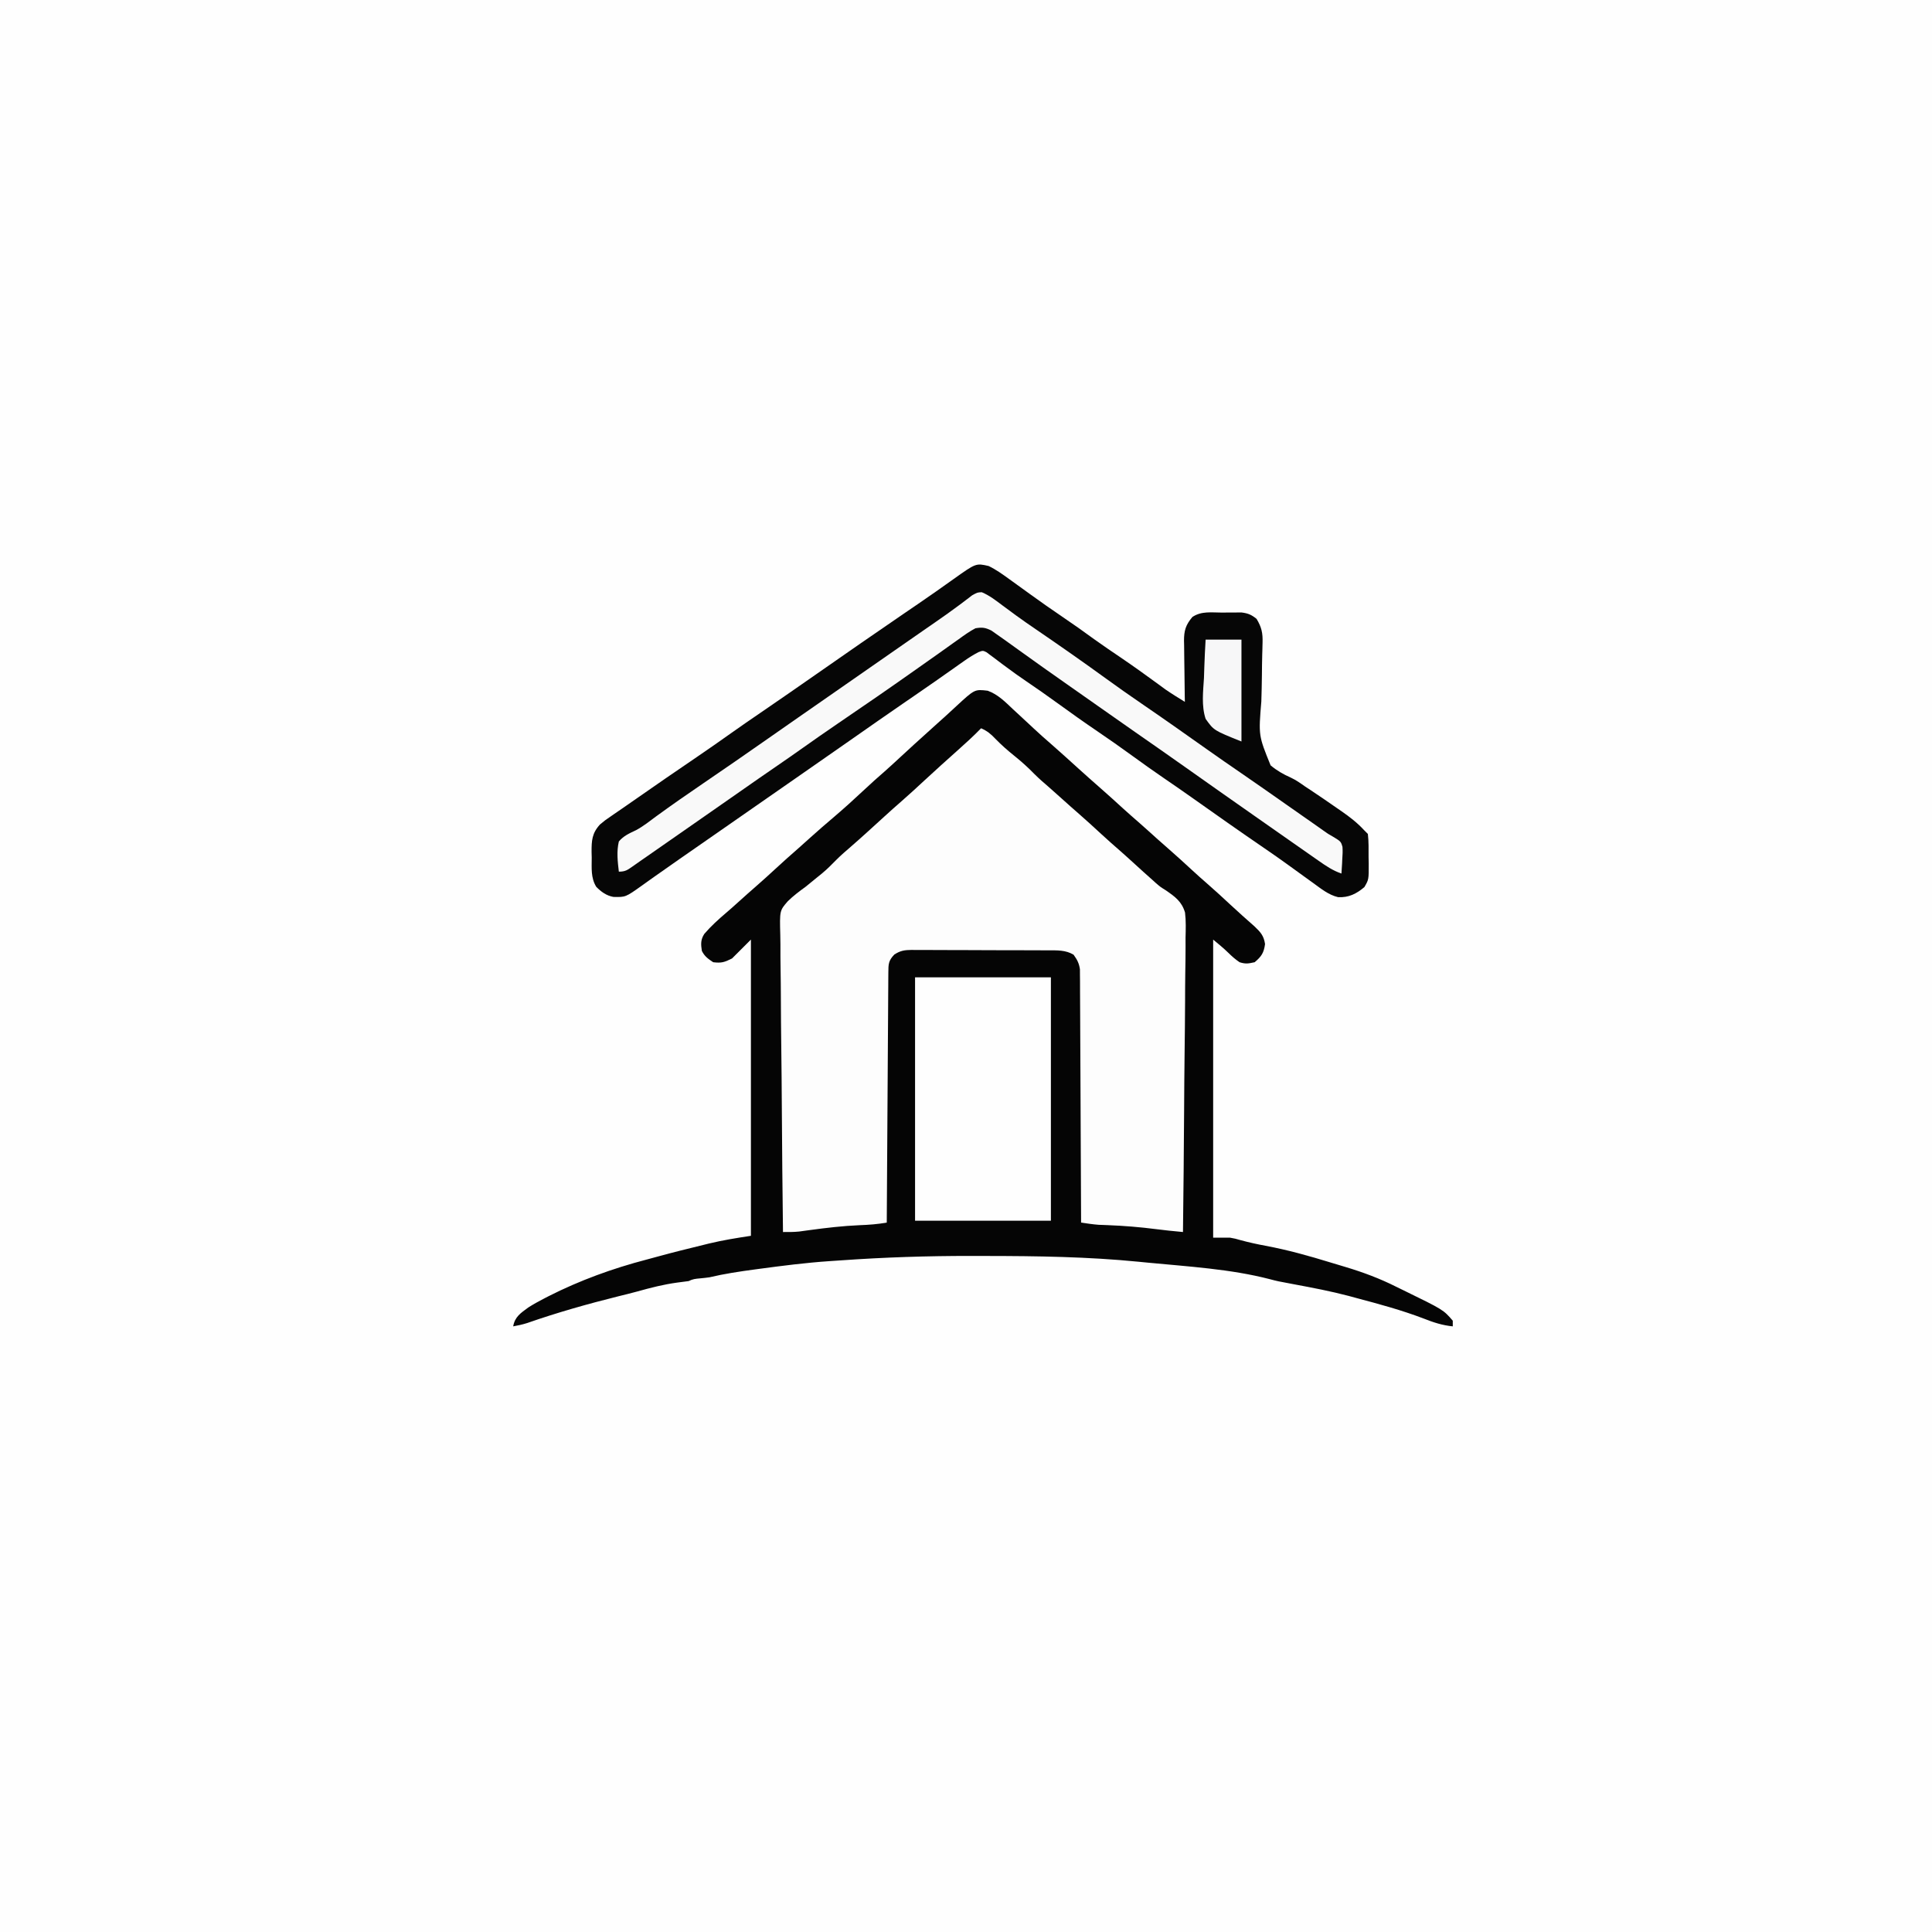
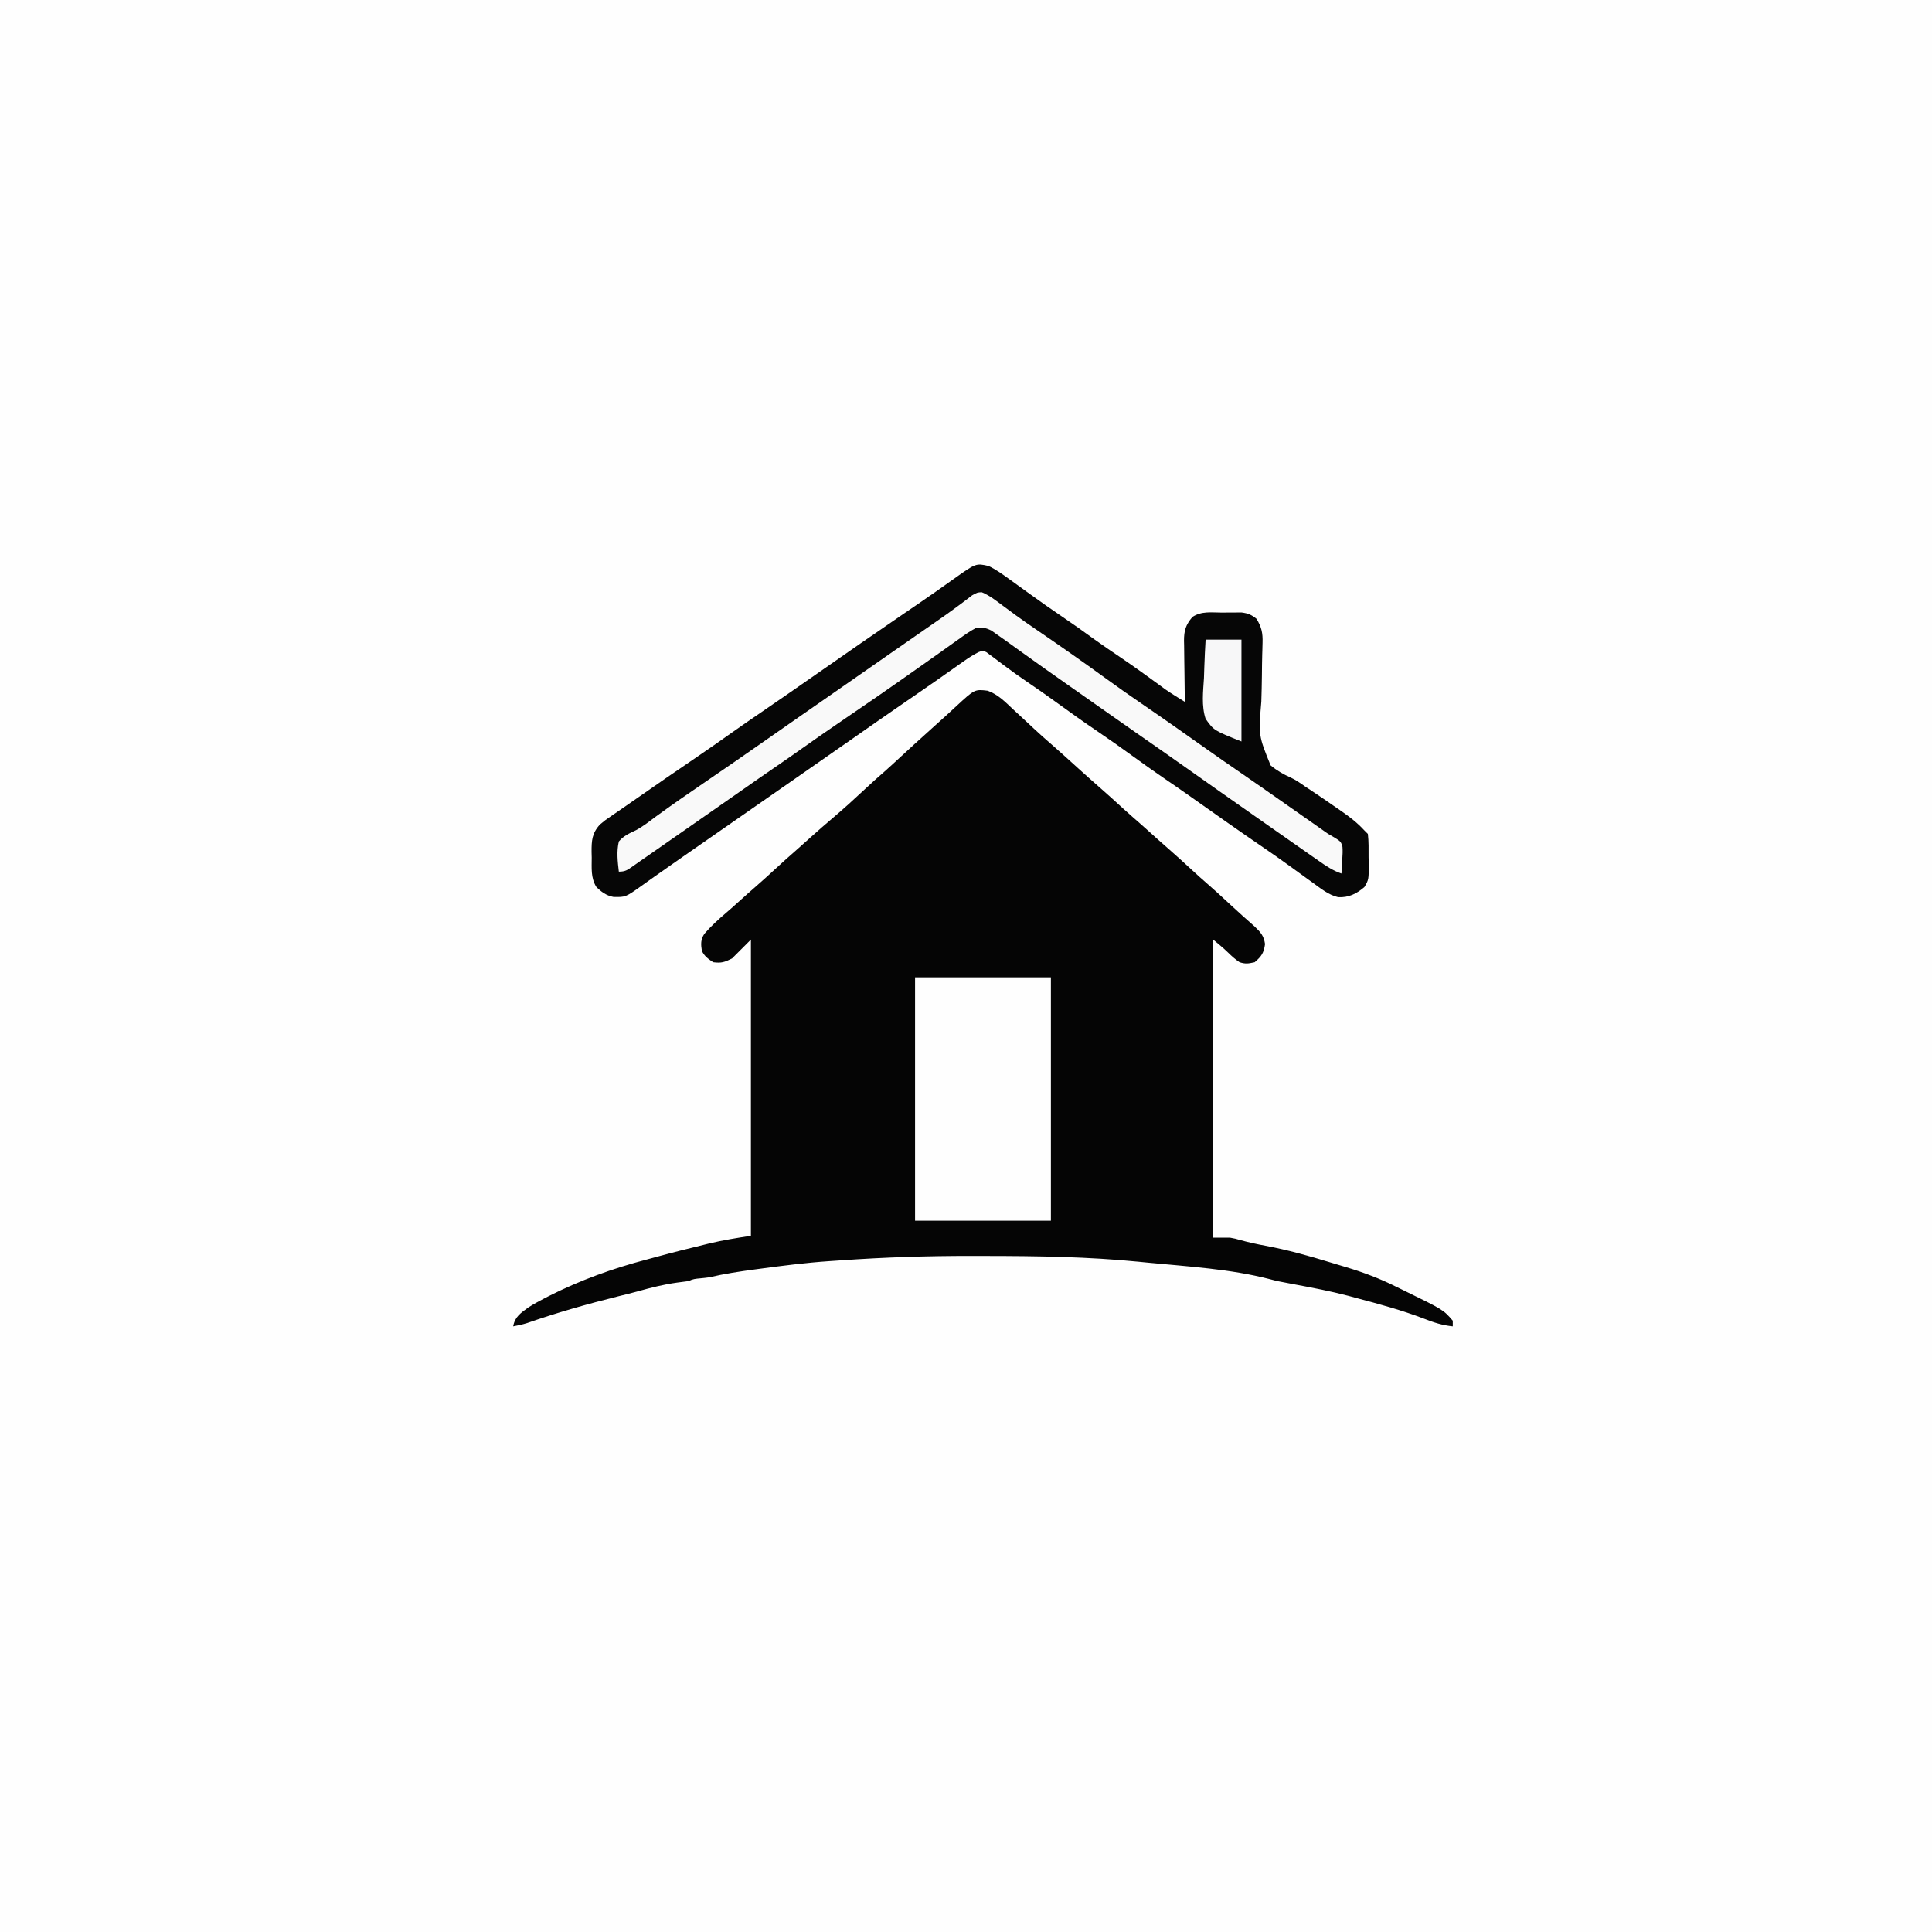
<svg xmlns="http://www.w3.org/2000/svg" version="1.1" width="1024" height="1024">
  <rect width="100%" height="100%" fill="#808080" stroke="none" />
  <path d="M0 0 C337.92 0 675.84 0 1024 0 C1024 337.92 1024 675.84 1024 1024 C686.08 1024 348.16 1024 0 1024 C0 686.08 0 348.16 0 0 Z " fill="#FEFEFE" transform="translate(0,0)" />
  <path d="M0 0 C5.438 1.97 9.357 5.983 13.48 9.898 C14.655 10.982 15.831 12.064 17.008 13.145 C19.436 15.381 21.852 17.63 24.258 19.891 C27.301 22.743 30.41 25.508 33.566 28.234 C38.462 32.491 43.244 36.879 48.059 41.227 C51.823 44.622 55.592 48.009 59.418 51.336 C63.612 54.988 67.711 58.741 71.82 62.488 C74.668 65.068 77.553 67.6 80.453 70.121 C83.683 72.953 86.862 75.84 90.051 78.719 C92.137 80.59 94.239 82.438 96.355 84.273 C100.324 87.728 104.191 91.29 108.06 94.853 C110.815 97.386 113.588 99.889 116.418 102.336 C120.543 105.912 124.54 109.623 128.54 113.338 C132.789 117.278 137.101 121.14 141.457 124.961 C144.629 127.998 146.328 129.867 146.98 134.273 C146.33 138.99 145.092 140.814 141.48 143.898 C137.996 144.641 136.722 144.905 133.48 143.898 C131.272 142.407 129.432 140.787 127.535 138.918 C124.995 136.422 122.216 134.178 119.48 131.898 C119.48 184.038 119.48 236.178 119.48 289.898 C122.45 289.898 125.42 289.898 128.48 289.898 C131.281 290.414 131.281 290.414 133.793 291.148 C138.256 292.364 142.695 293.343 147.239 294.184 C158.935 296.364 170.236 299.531 181.604 303.018 C184.322 303.85 187.045 304.663 189.77 305.473 C199.062 308.271 207.788 311.531 216.48 315.898 C217.813 316.548 219.147 317.196 220.48 317.844 C241.502 328.113 241.502 328.113 246.48 333.898 C246.48 334.888 246.48 335.878 246.48 336.898 C240.909 336.328 236.291 334.833 231.105 332.773 C219.462 328.319 207.518 325.097 195.48 321.898 C194.069 321.514 192.658 321.13 191.246 320.746 C181.788 318.262 172.225 316.434 162.614 314.648 C153.556 312.961 153.556 312.961 149.434 311.867 C128.728 306.493 106.184 305.184 84.907 303.133 C83.312 302.979 81.718 302.823 80.124 302.664 C53.103 299.987 26.096 299.609 -1.036 299.588 C-3.659 299.586 -6.283 299.581 -8.906 299.575 C-31.852 299.539 -54.63 300.279 -77.52 301.898 C-79.689 302.045 -81.858 302.192 -84.028 302.339 C-96.401 303.176 -108.671 304.75 -120.957 306.398 C-121.764 306.506 -122.571 306.614 -123.403 306.725 C-131.524 307.816 -139.539 309.008 -147.52 310.898 C-149.161 311.122 -150.807 311.321 -152.457 311.461 C-154.875 311.67 -156.337 311.807 -158.52 312.898 C-160.578 313.196 -162.642 313.461 -164.707 313.711 C-171.848 314.694 -178.622 316.409 -185.563 318.362 C-188.95 319.291 -192.36 320.122 -195.77 320.961 C-212.061 325.01 -228.255 329.603 -244.109 335.137 C-246.563 335.912 -248.989 336.441 -251.52 336.898 C-250.653 331.823 -247.514 329.819 -243.52 326.898 C-240.805 325.152 -238.012 323.628 -235.145 322.148 C-233.927 321.517 -233.927 321.517 -232.685 320.872 C-216.104 312.481 -198.739 306.176 -180.778 301.489 C-178.768 300.963 -176.764 300.413 -174.762 299.859 C-166.844 297.681 -158.871 295.722 -150.895 293.773 C-149.869 293.519 -148.844 293.266 -147.788 293.004 C-140.348 291.207 -133.147 290.072 -125.52 288.898 C-125.52 237.088 -125.52 185.278 -125.52 131.898 C-128.82 135.198 -132.12 138.498 -135.52 141.898 C-139.574 143.926 -141.134 144.435 -145.52 143.898 C-148.219 142.098 -150.061 140.815 -151.52 137.898 C-152.079 134.4 -152.199 131.955 -150.238 128.906 C-146.732 124.811 -142.791 121.231 -138.688 117.746 C-136.256 115.674 -133.888 113.542 -131.52 111.398 C-128.583 108.747 -125.634 106.116 -122.645 103.523 C-119.216 100.539 -115.863 97.477 -112.52 94.398 C-108.556 90.75 -104.559 87.15 -100.488 83.621 C-98.266 81.677 -96.081 79.695 -93.895 77.711 C-89.914 74.114 -85.859 70.62 -81.77 67.148 C-76.157 62.377 -70.726 57.441 -65.351 52.406 C-61.838 49.116 -58.277 45.906 -54.633 42.762 C-51.76 40.229 -48.954 37.626 -46.145 35.023 C-41.432 30.657 -36.693 26.325 -31.906 22.039 C-30.299 20.598 -28.697 19.149 -27.102 17.695 C-25.461 16.203 -23.811 14.722 -22.152 13.25 C-20.261 11.561 -18.413 9.853 -16.574 8.109 C-6.92 -0.814 -6.92 -0.814 0 0 Z " fill="#050505" transform="translate(523.52,366.102)" />
-   <path d="M0 0 C3.194 1.397 5.189 3.025 7.562 5.562 C10.726 8.82 14.02 11.721 17.562 14.562 C21.394 17.639 24.922 20.801 28.336 24.328 C30.722 26.725 33.273 28.909 35.832 31.117 C38.248 33.216 40.625 35.354 43 37.5 C45.937 40.151 48.886 42.783 51.875 45.375 C55.842 48.828 59.707 52.389 63.575 55.95 C66.986 59.085 70.442 62.157 73.941 65.191 C76.49 67.43 78.994 69.714 81.5 72 C84.63 74.851 87.761 77.7 90.938 80.5 C91.519 81.026 92.101 81.552 92.701 82.094 C95.037 84.106 95.037 84.106 97.974 85.931 C102.871 89.341 106.351 91.816 108.091 97.673 C108.627 102.118 108.487 106.55 108.362 111.016 C108.359 112.722 108.361 114.428 108.368 116.134 C108.371 120.74 108.301 125.342 108.217 129.948 C108.141 134.769 108.135 139.591 108.12 144.414 C108.083 153.534 107.985 162.652 107.864 171.771 C107.73 182.158 107.664 192.545 107.604 202.932 C107.479 224.289 107.268 245.644 107 267 C105.416 266.844 103.833 266.688 102.25 266.531 C101.368 266.444 100.486 266.357 99.577 266.268 C97.382 266.04 95.196 265.784 93.008 265.5 C84.293 264.378 75.645 263.676 66.864 263.342 C66.071 263.31 65.278 263.279 64.461 263.246 C63.421 263.21 63.421 263.21 62.361 263.174 C59.216 262.942 56.12 262.455 53 262 C52.998 261.299 52.995 260.597 52.993 259.874 C52.934 242.807 52.858 225.739 52.764 208.671 C52.719 200.418 52.68 192.164 52.654 183.91 C52.631 176.716 52.597 169.522 52.551 162.328 C52.527 158.519 52.509 154.71 52.502 150.9 C52.496 147.314 52.476 143.729 52.446 140.143 C52.433 138.2 52.435 136.258 52.437 134.316 C52.424 133.157 52.412 131.997 52.399 130.802 C52.392 129.294 52.392 129.294 52.385 127.755 C51.933 124.518 50.909 122.631 49 120 C44.795 117.478 40.294 117.704 35.525 117.709 C34.684 117.703 33.843 117.696 32.976 117.689 C30.203 117.67 27.43 117.666 24.656 117.664 C22.725 117.658 20.793 117.651 18.862 117.644 C14.817 117.632 10.772 117.628 6.727 117.629 C1.545 117.63 -3.636 117.602 -8.818 117.568 C-12.806 117.546 -16.793 117.542 -20.78 117.543 C-22.691 117.54 -24.602 117.531 -26.512 117.516 C-29.184 117.496 -31.854 117.502 -34.525 117.514 C-35.313 117.503 -36.101 117.492 -36.912 117.48 C-40.654 117.523 -42.787 117.863 -45.967 119.905 C-49.128 123.162 -49.13 125.04 -49.158 129.48 C-49.173 131.225 -49.173 131.225 -49.188 133.007 C-49.194 134.29 -49.199 135.573 -49.205 136.895 C-49.215 138.255 -49.225 139.615 -49.235 140.975 C-49.262 144.673 -49.283 148.371 -49.303 152.069 C-49.325 155.931 -49.353 159.794 -49.379 163.656 C-49.429 170.973 -49.474 178.29 -49.517 185.607 C-49.567 193.936 -49.622 202.264 -49.677 210.593 C-49.791 227.729 -49.898 244.864 -50 262 C-54.807 262.849 -59.504 263.198 -64.375 263.375 C-73.287 263.758 -82.066 264.779 -90.902 265.984 C-92.352 266.179 -92.352 266.179 -93.832 266.379 C-95.112 266.558 -95.112 266.558 -96.417 266.74 C-99.292 267.029 -102.112 267.017 -105 267 C-105.281 244.764 -105.492 222.529 -105.622 200.292 C-105.684 189.966 -105.768 179.641 -105.905 169.316 C-106.025 160.314 -106.102 151.312 -106.129 142.309 C-106.145 137.544 -106.181 132.781 -106.269 128.017 C-106.351 123.525 -106.375 119.037 -106.357 114.545 C-106.361 112.903 -106.384 111.261 -106.43 109.62 C-106.778 96.638 -106.778 96.638 -102.441 91.671 C-99.527 88.798 -96.317 86.395 -93 84 C-91.043 82.439 -89.118 80.844 -87.188 79.25 C-85.838 78.163 -85.838 78.163 -84.461 77.055 C-81.687 74.739 -79.175 72.266 -76.664 69.672 C-74.275 67.271 -71.719 65.084 -69.156 62.871 C-63.135 57.646 -57.267 52.245 -51.375 46.875 C-48.319 44.092 -45.25 41.33 -42.125 38.625 C-37.977 35.021 -33.956 31.284 -29.925 27.55 C-24.12 22.175 -18.237 16.89 -12.336 11.621 C-8.116 7.843 -3.94 4.071 0 0 Z " fill="#FDFDFD" transform="translate(520,386)" />
  <path d="M0 0 C3.961 1.894 7.455 4.433 11 7 C11.963 7.692 11.963 7.692 12.946 8.398 C15.906 10.525 18.861 12.659 21.806 14.806 C27.448 18.913 33.166 22.892 38.938 26.812 C44.71 30.734 50.409 34.721 56.027 38.863 C60.792 42.288 65.662 45.557 70.515 48.854 C77.054 53.313 83.484 57.91 89.862 62.598 C90.55 63.102 91.239 63.606 91.949 64.125 C92.54 64.561 93.132 64.996 93.741 65.445 C97.087 67.748 100.545 69.866 104 72 C103.979 70.85 103.958 69.7 103.937 68.515 C103.864 64.233 103.818 59.95 103.78 55.667 C103.76 53.816 103.733 51.966 103.698 50.115 C103.65 47.449 103.627 44.784 103.609 42.117 C103.589 41.295 103.568 40.473 103.547 39.626 C103.545 34.271 104.417 31.232 108 27 C112.847 23.769 118.178 24.672 123.875 24.688 C125.652 24.663 125.652 24.663 127.465 24.639 C128.608 24.638 129.752 24.637 130.93 24.637 C131.974 24.634 133.018 24.631 134.093 24.628 C137.543 25.07 139.288 25.823 142 28 C144.664 32.406 145.345 35.527 145.178 40.641 C145.147 41.943 145.115 43.246 145.082 44.587 C145.048 45.621 145.048 45.621 145.013 46.676 C144.903 50.369 144.879 54.063 144.838 57.758 C144.779 62.44 144.695 67.119 144.531 71.799 C143.028 89.858 143.028 89.858 149.449 105.656 C152.711 108.402 156.17 110.382 160.058 112.108 C162.841 113.386 165.257 115.109 167.75 116.875 C168.685 117.487 169.619 118.1 170.582 118.73 C175.252 121.808 179.844 124.998 184.438 128.188 C185.303 128.782 186.168 129.377 187.06 129.99 C191.451 133.048 195.371 136.064 199 140 C199.66 140.66 200.32 141.32 201 142 C201.486 146.084 201.37 150.203 201.375 154.312 C201.399 155.454 201.424 156.595 201.449 157.771 C201.479 166.178 201.479 166.178 199.148 170.18 C194.96 173.729 190.863 175.805 185.23 175.52 C180.176 174.342 176.139 170.996 172 168 C171.342 167.528 170.684 167.056 170.005 166.57 C166.195 163.836 162.397 161.084 158.605 158.324 C154.489 155.338 150.325 152.43 146.125 149.562 C133.036 140.623 120.087 131.484 107.15 122.326 C102.483 119.029 97.782 115.785 93.062 112.562 C87.37 108.674 81.762 104.681 76.188 100.625 C70.028 96.143 63.803 91.778 57.5 87.5 C50.428 82.7 43.472 77.765 36.561 72.737 C31.1 68.771 25.582 64.903 19.992 61.122 C16.398 58.684 12.875 56.181 9.398 53.578 C8.633 53.013 7.867 52.448 7.078 51.865 C5.598 50.769 4.127 49.658 2.67 48.531 C1.667 47.794 1.667 47.794 0.645 47.043 C0.06 46.6 -0.524 46.157 -1.126 45.7 C-3.07 44.765 -3.07 44.765 -5.418 45.666 C-8.095 47.049 -10.495 48.571 -12.957 50.309 C-14.367 51.298 -14.367 51.298 -15.805 52.306 C-16.798 53.01 -17.79 53.713 -18.812 54.438 C-20.889 55.896 -22.966 57.355 -25.043 58.812 C-26.567 59.886 -26.567 59.886 -28.123 60.98 C-31.939 63.659 -35.778 66.303 -39.625 68.938 C-40.904 69.815 -42.182 70.693 -43.461 71.57 C-44.059 71.981 -44.657 72.391 -45.272 72.813 C-54.198 78.944 -63.072 85.146 -71.939 91.359 C-81.303 97.917 -90.69 104.443 -100.077 110.968 C-104.885 114.311 -109.693 117.655 -114.5 121 C-116.417 122.333 -118.333 123.667 -120.25 125 C-121.199 125.66 -122.147 126.32 -123.125 127 C-131.75 133 -131.75 133 -134.626 135.001 C-136.538 136.331 -138.45 137.661 -140.362 138.991 C-145.227 142.376 -150.093 145.76 -154.961 149.141 C-156.932 150.51 -158.904 151.88 -160.875 153.25 C-162.301 154.24 -162.301 154.24 -163.755 155.25 C-168.211 158.349 -172.658 161.459 -177.082 164.602 C-177.864 165.157 -178.646 165.712 -179.452 166.284 C-180.895 167.311 -182.336 168.34 -183.775 169.372 C-192.443 175.544 -192.443 175.544 -198.902 175.387 C-202.606 174.704 -205.402 172.668 -208 170 C-210.925 165.166 -210.368 160.115 -210.375 154.625 C-210.399 153.596 -210.424 152.568 -210.449 151.508 C-210.472 145.504 -210.24 141.615 -206 137 C-203.355 134.789 -203.355 134.789 -200.188 132.625 C-199.293 132.007 -199.293 132.007 -198.381 131.376 C-197.024 130.438 -195.665 129.506 -194.302 128.577 C-191.769 126.842 -189.253 125.085 -186.738 123.324 C-176.164 115.926 -165.53 108.621 -154.856 101.369 C-148.605 97.115 -142.412 92.786 -136.247 88.408 C-131.159 84.801 -126.028 81.263 -120.875 77.75 C-110.861 70.923 -100.913 64.001 -90.97 57.07 C-75.484 46.276 -59.992 35.492 -44.395 24.859 C-42.784 23.761 -41.173 22.662 -39.562 21.562 C-38.376 20.753 -38.376 20.753 -37.167 19.927 C-30.902 15.642 -24.693 11.282 -18.518 6.869 C-6.706 -1.538 -6.706 -1.538 0 0 Z " fill="#060606" transform="translate(524,300)" />
  <path d="M0 0 C23.76 0 47.52 0 72 0 C72 42.57 72 85.14 72 129 C48.24 129 24.48 129 0 129 C0 86.43 0 43.86 0 0 Z " fill="#FEFEFE" transform="translate(485,518)" />
  <path d="M0 0 C4.098 1.72 7.43 4.323 10.965 6.988 C12.587 8.186 14.211 9.383 15.836 10.578 C17.054 11.477 17.054 11.477 18.296 12.394 C21.66 14.849 25.085 17.208 28.527 19.551 C41.1 28.139 53.581 36.855 65.902 45.801 C72.034 50.252 78.219 54.608 84.476 58.882 C96.205 66.896 107.807 75.095 119.402 83.301 C125.379 87.529 131.392 91.699 137.432 95.835 C145.339 101.257 153.182 106.77 161.031 112.275 C163.728 114.166 166.426 116.054 169.125 117.941 C170.019 118.567 170.914 119.192 171.835 119.837 C173.537 121.027 175.24 122.217 176.942 123.407 C178.475 124.48 180.002 125.559 181.524 126.646 C183.614 128.128 183.614 128.128 185.763 129.332 C190.36 132.096 190.36 132.096 191.194 135.001 C191.342 137.187 191.267 139.242 191.09 141.426 C191.058 142.166 191.027 142.907 190.994 143.67 C190.912 145.486 190.787 147.3 190.652 149.113 C186.134 147.57 182.46 145.091 178.59 142.363 C177.898 141.882 177.206 141.4 176.493 140.904 C174.209 139.312 171.931 137.713 169.652 136.113 C168.055 134.997 166.457 133.881 164.859 132.766 C160.646 129.822 156.438 126.872 152.23 123.92 C149.665 122.122 147.098 120.326 144.531 118.531 C132.537 110.144 120.57 101.719 108.625 93.262 C99.505 86.808 90.344 80.414 81.168 74.041 C74.739 69.573 68.33 65.078 61.94 60.555 C56.462 56.679 50.965 52.832 45.465 48.988 C36.862 42.974 28.303 36.901 19.784 30.768 C18.506 29.848 17.228 28.929 15.949 28.011 C14.75 27.15 13.552 26.287 12.356 25.423 C10.798 24.305 9.226 23.208 7.652 22.113 C6.818 21.524 5.984 20.935 5.125 20.328 C1.859 18.723 0.271 18.502 -3.348 19.113 C-6.486 20.755 -9.298 22.785 -12.16 24.863 C-12.998 25.455 -13.837 26.046 -14.7 26.655 C-17.258 28.462 -19.803 30.287 -22.348 32.113 C-23.751 33.106 -25.156 34.097 -26.562 35.086 C-29.308 37.017 -32.05 38.954 -34.789 40.895 C-48.588 50.654 -62.506 60.242 -76.486 69.74 C-82.806 74.042 -89.071 78.416 -95.305 82.841 C-99.896 86.098 -104.516 89.308 -109.16 92.488 C-115.102 96.557 -121.014 100.666 -126.91 104.801 C-137.039 111.903 -147.192 118.968 -157.35 126.028 C-160.47 128.198 -163.589 130.37 -166.707 132.543 C-168.265 133.628 -168.265 133.628 -169.854 134.735 C-171.84 136.118 -173.826 137.502 -175.812 138.886 C-177.565 140.107 -179.321 141.326 -181.079 142.541 C-182.466 143.502 -183.848 144.471 -185.222 145.451 C-187.87 147.308 -189.023 148.113 -192.348 148.113 C-192.979 142.797 -193.609 137.38 -192.348 132.113 C-189.803 129.082 -186.744 127.794 -183.209 126.11 C-179.437 124.09 -176.087 121.411 -172.66 118.863 C-164.33 112.784 -155.872 106.916 -147.348 101.113 C-136.038 93.404 -124.775 85.635 -113.57 77.773 C-108.068 73.914 -102.553 70.075 -97.035 66.238 C-96.075 65.571 -95.115 64.903 -94.126 64.216 C-92.174 62.859 -90.223 61.502 -88.271 60.146 C-83.462 56.803 -78.655 53.458 -73.848 50.113 C-71.931 48.78 -70.014 47.447 -68.098 46.113 C-67.149 45.453 -66.2 44.793 -65.223 44.113 C-56.598 38.113 -56.598 38.113 -53.72 36.112 C-51.811 34.783 -49.902 33.455 -47.992 32.126 C-43.091 28.716 -38.187 25.307 -33.281 21.902 C-32.285 21.21 -31.288 20.518 -30.261 19.804 C-28.302 18.444 -26.341 17.086 -24.379 15.729 C-20.196 12.828 -16.038 9.911 -11.969 6.852 C-11.003 6.132 -11.003 6.132 -10.018 5.398 C-8.366 4.158 -6.727 2.9 -5.09 1.641 C-2.348 0.113 -2.348 0.113 0 0 Z " fill="#F9F9F9" transform="translate(520.348,313.887)" />
  <path d="M0 0 C6.27 0 12.54 0 19 0 C19 17.82 19 35.64 19 54 C4.368 48.147 4.368 48.147 0 42 C-2.265 35.095 -1.317 27.511 -0.875 20.375 C-0.805 18.397 -0.741 16.419 -0.684 14.441 C-0.542 9.617 -0.269 4.826 0 0 Z " fill="#F7F7F8" transform="translate(639,339)" />
</svg>